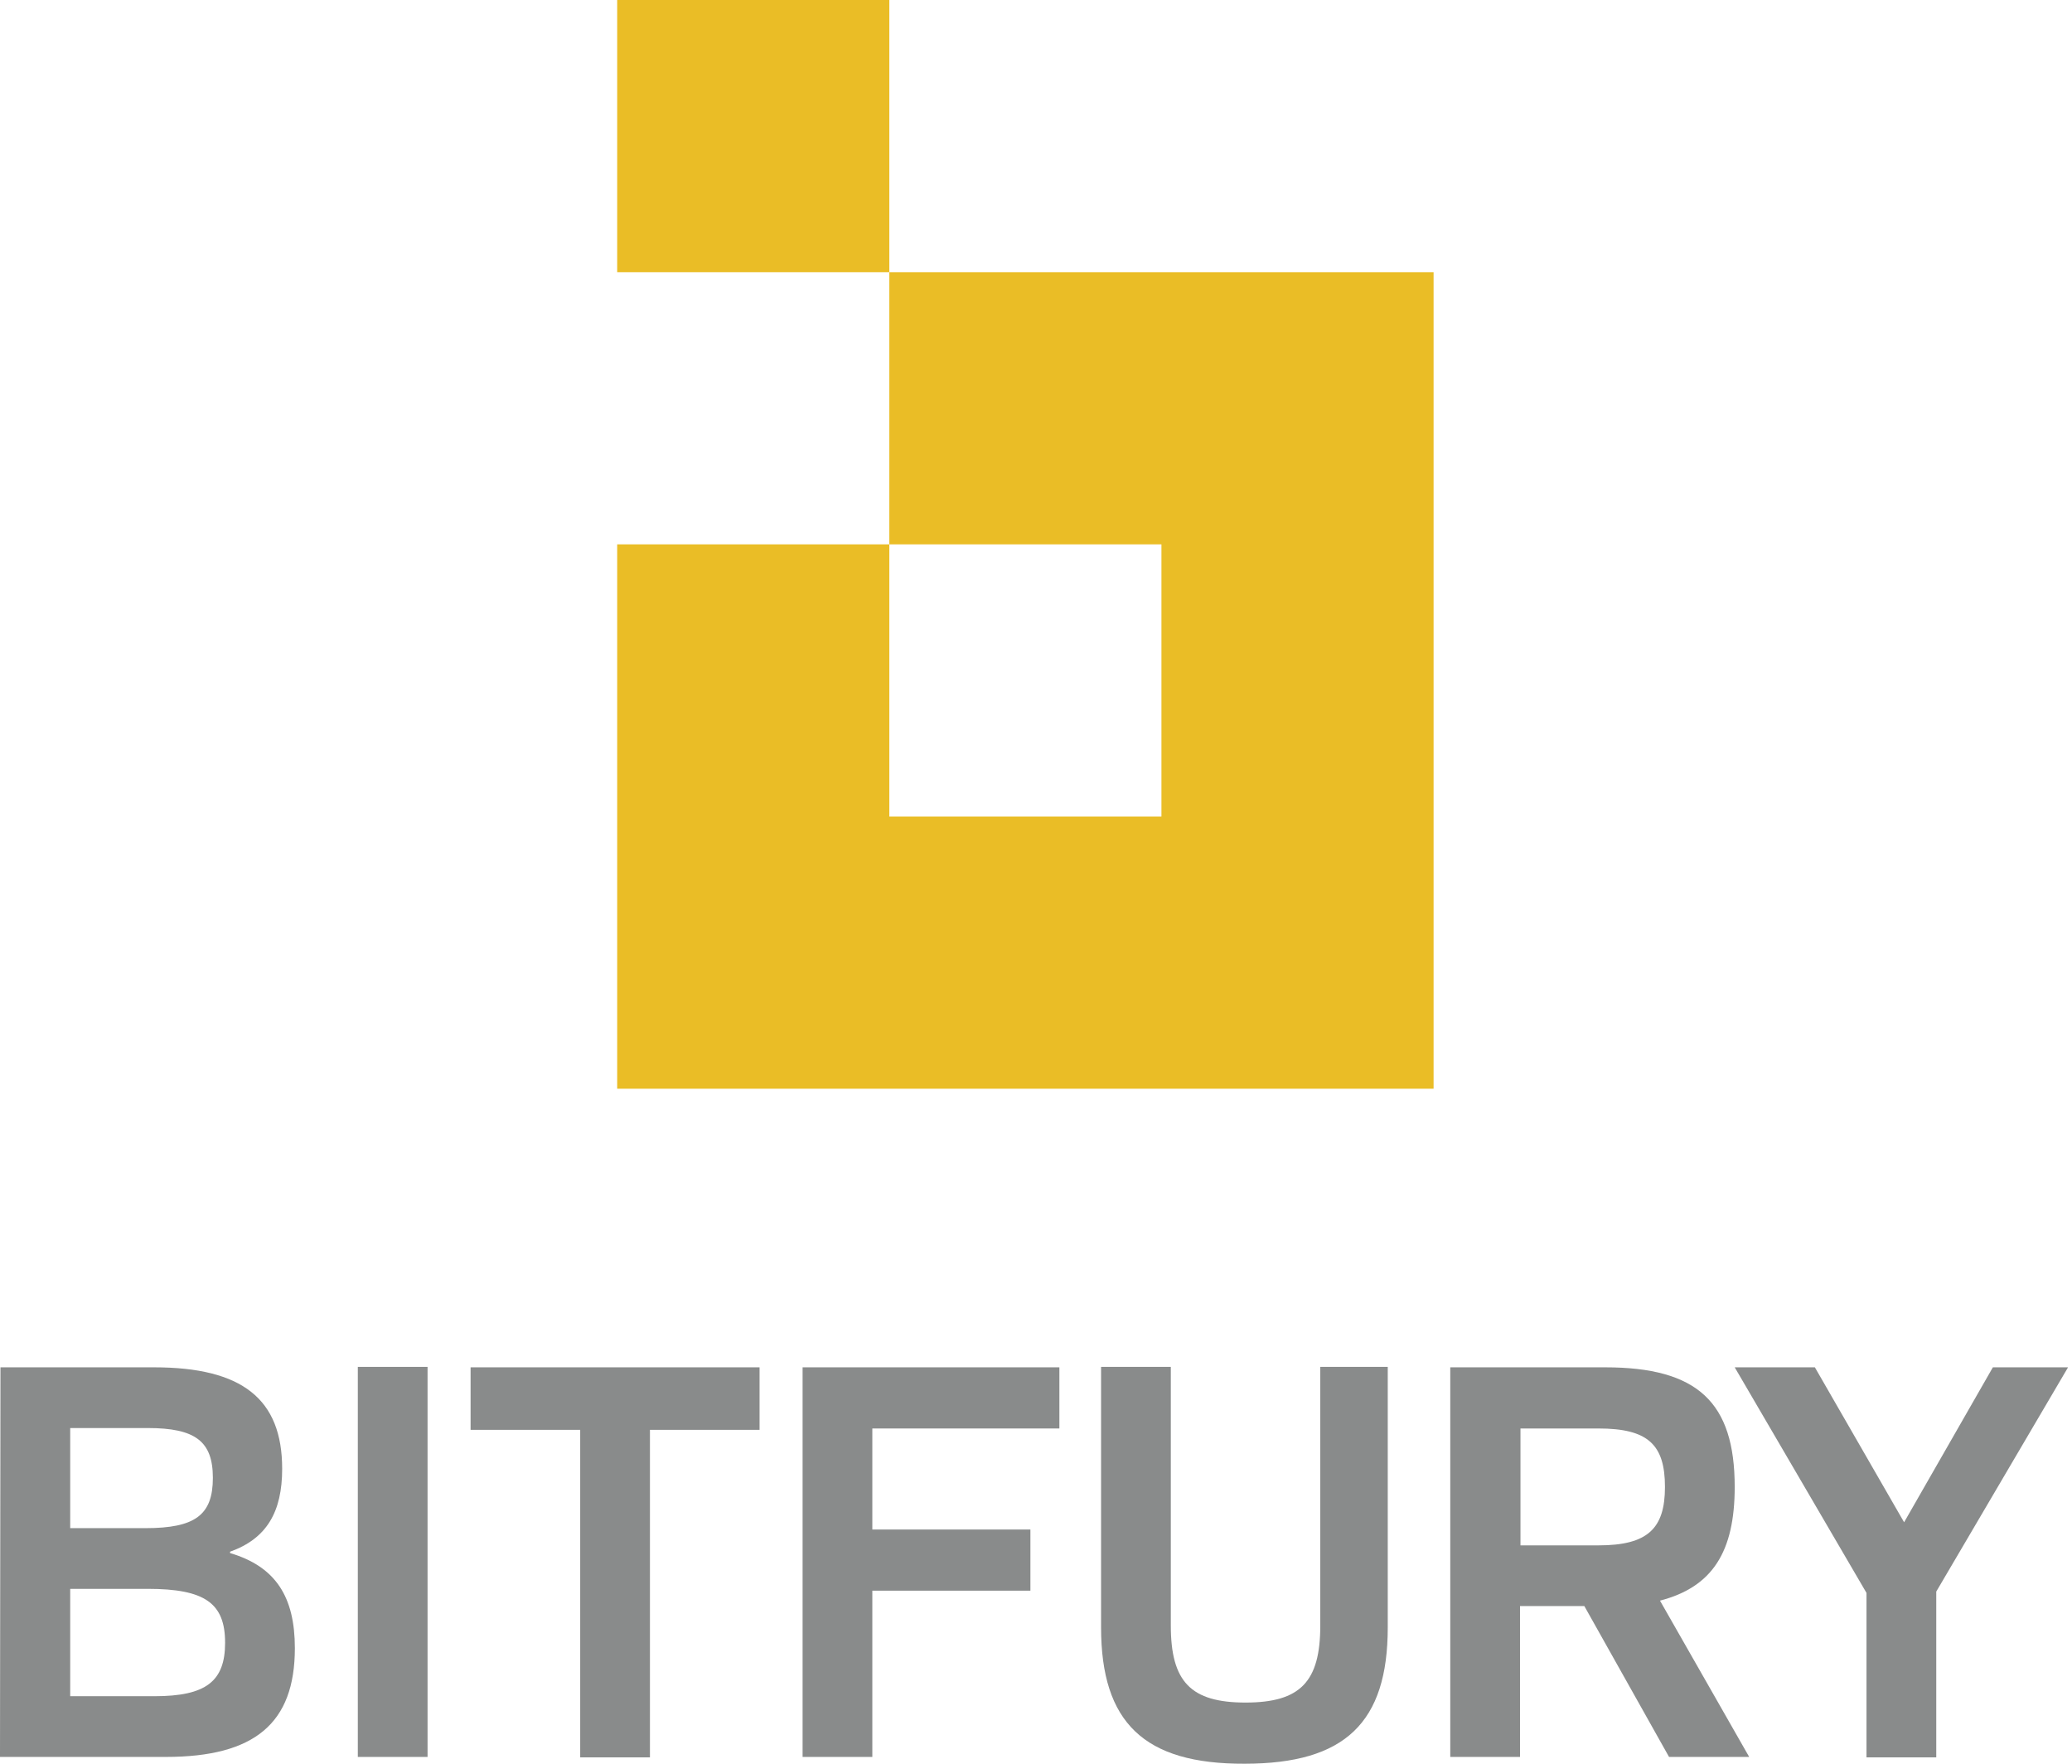
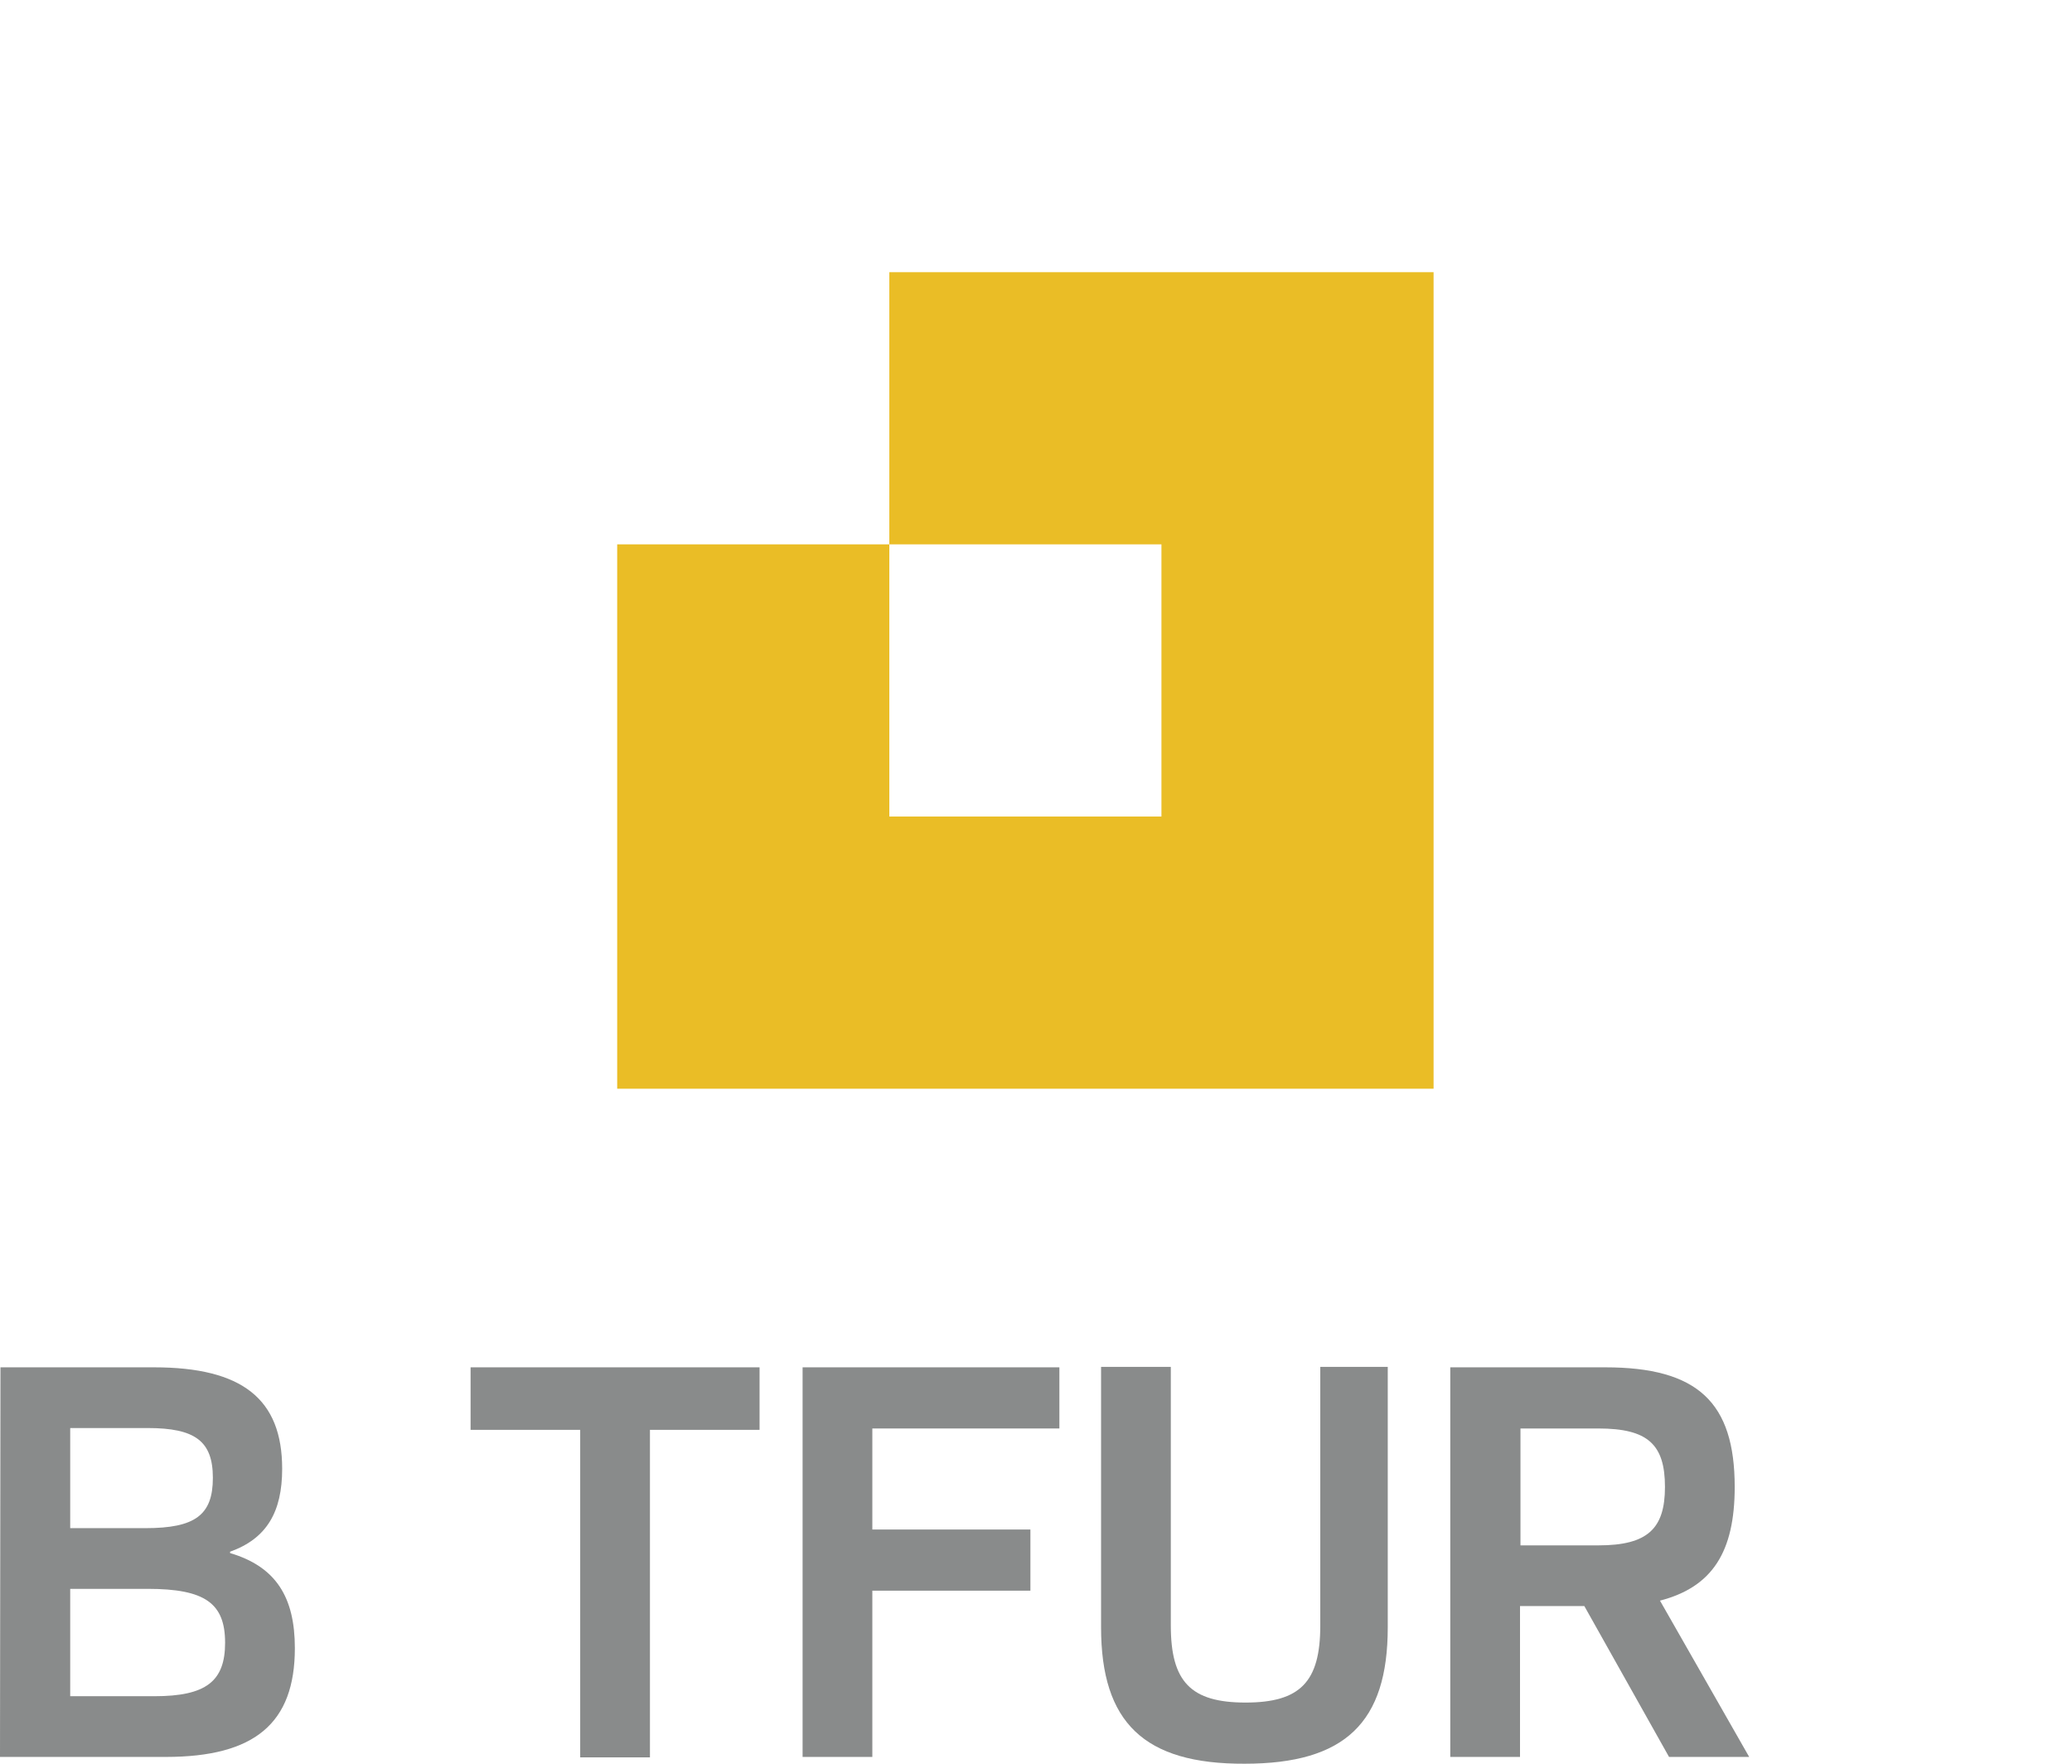
<svg xmlns="http://www.w3.org/2000/svg" width="94" height="80" viewBox="0 0 94 80" fill="none">
  <path d="M52.691 12.346H40.346V24.691H28V49.383H65.037V12.346H52.691ZM52.691 24.691V37.037H46.282H40.346V24.691H52.691Z" fill="#EABD26" />
-   <path d="M28 12.346H40.346V0H28V12.346Z" fill="#EABD26" />
-   <path d="M19.397 79.692H16.233V62H19.397V79.692Z" fill="#898B8B" />
  <path d="M21.349 64.856H26.322V79.712H29.486V64.856H34.459V62.02H21.349V64.856Z" fill="#898B8B" />
  <path d="M48.061 62.02H36.411V79.692H39.575V72.151H46.746V69.377H39.575V64.794H48.061V62.02Z" fill="#898B8B" />
  <path d="M49.952 62V73.815C49.952 78.13 51.904 80.02 56.465 80C61.027 80 62.958 78.13 62.958 73.815V62H59.897V73.733C59.897 76.281 58.993 77.226 56.506 77.226C54.02 77.226 53.116 76.281 53.116 73.733V62H49.952Z" fill="#898B8B" />
  <path fill-rule="evenodd" clip-rule="evenodd" d="M72.821 62.02H65.794V79.692H68.958V72.849H71.876L75.719 79.692H79.355L75.308 72.603C77.691 71.986 78.698 70.383 78.698 67.445C78.698 63.603 77.013 62.02 72.821 62.02ZM75.534 67.445C75.534 69.335 74.753 70.096 72.513 70.096H68.979V64.794H72.513C74.753 64.794 75.534 65.514 75.534 67.445Z" fill="#898B8B" />
-   <path d="M87.842 79.712V72.192L93.821 62.02H90.41L86.383 69.048L82.335 62.02H78.698L84.677 72.253V79.712H87.842Z" fill="#898B8B" />
  <path fill-rule="evenodd" clip-rule="evenodd" d="M6.986 62.02H0.021L0 79.692H7.52C11.548 79.692 13.377 78.171 13.377 74.76C13.377 72.438 12.514 71.061 10.438 70.445V70.383C12.103 69.788 12.801 68.575 12.801 66.623C12.801 63.459 10.993 62.02 6.986 62.02ZM10.212 74.514C10.212 76.26 9.349 76.938 7.007 76.938H3.185V72.068H6.699C9.308 72.068 10.212 72.726 10.212 74.514ZM9.657 67.034C9.657 68.719 8.856 69.315 6.596 69.315H3.185V64.774H6.699C8.856 64.774 9.657 65.37 9.657 67.034Z" fill="#898B8B" />
</svg>